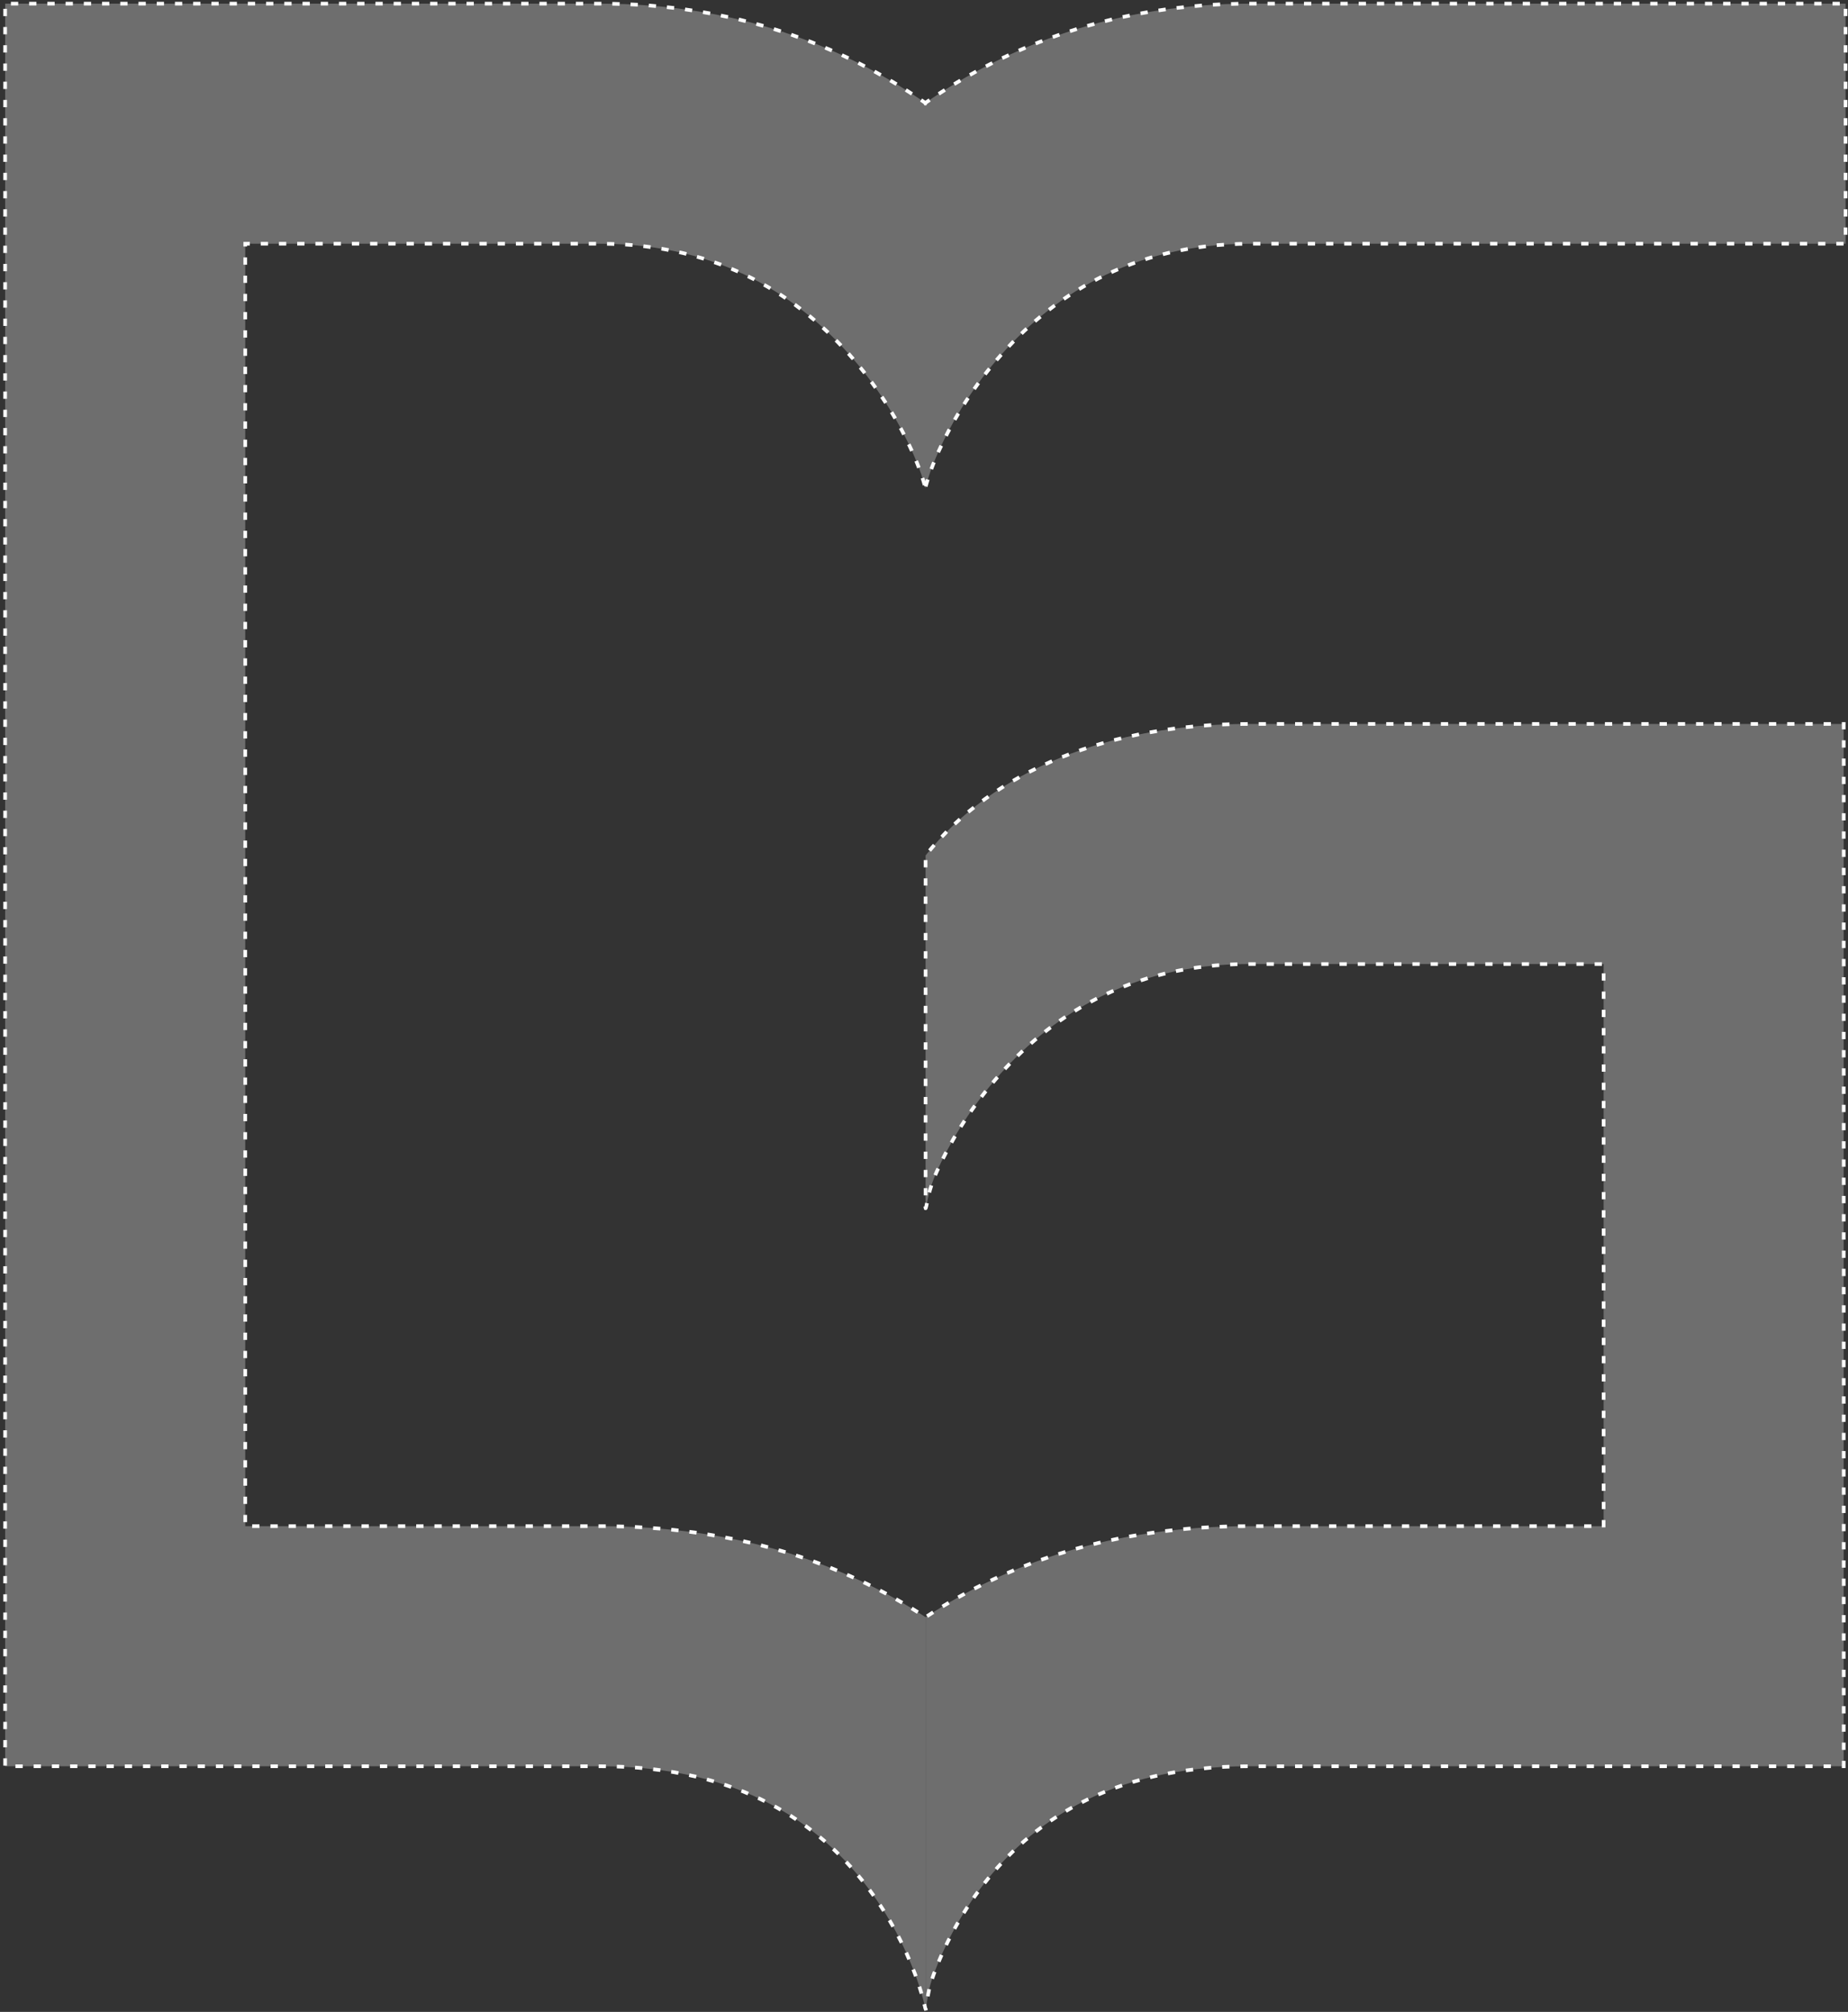
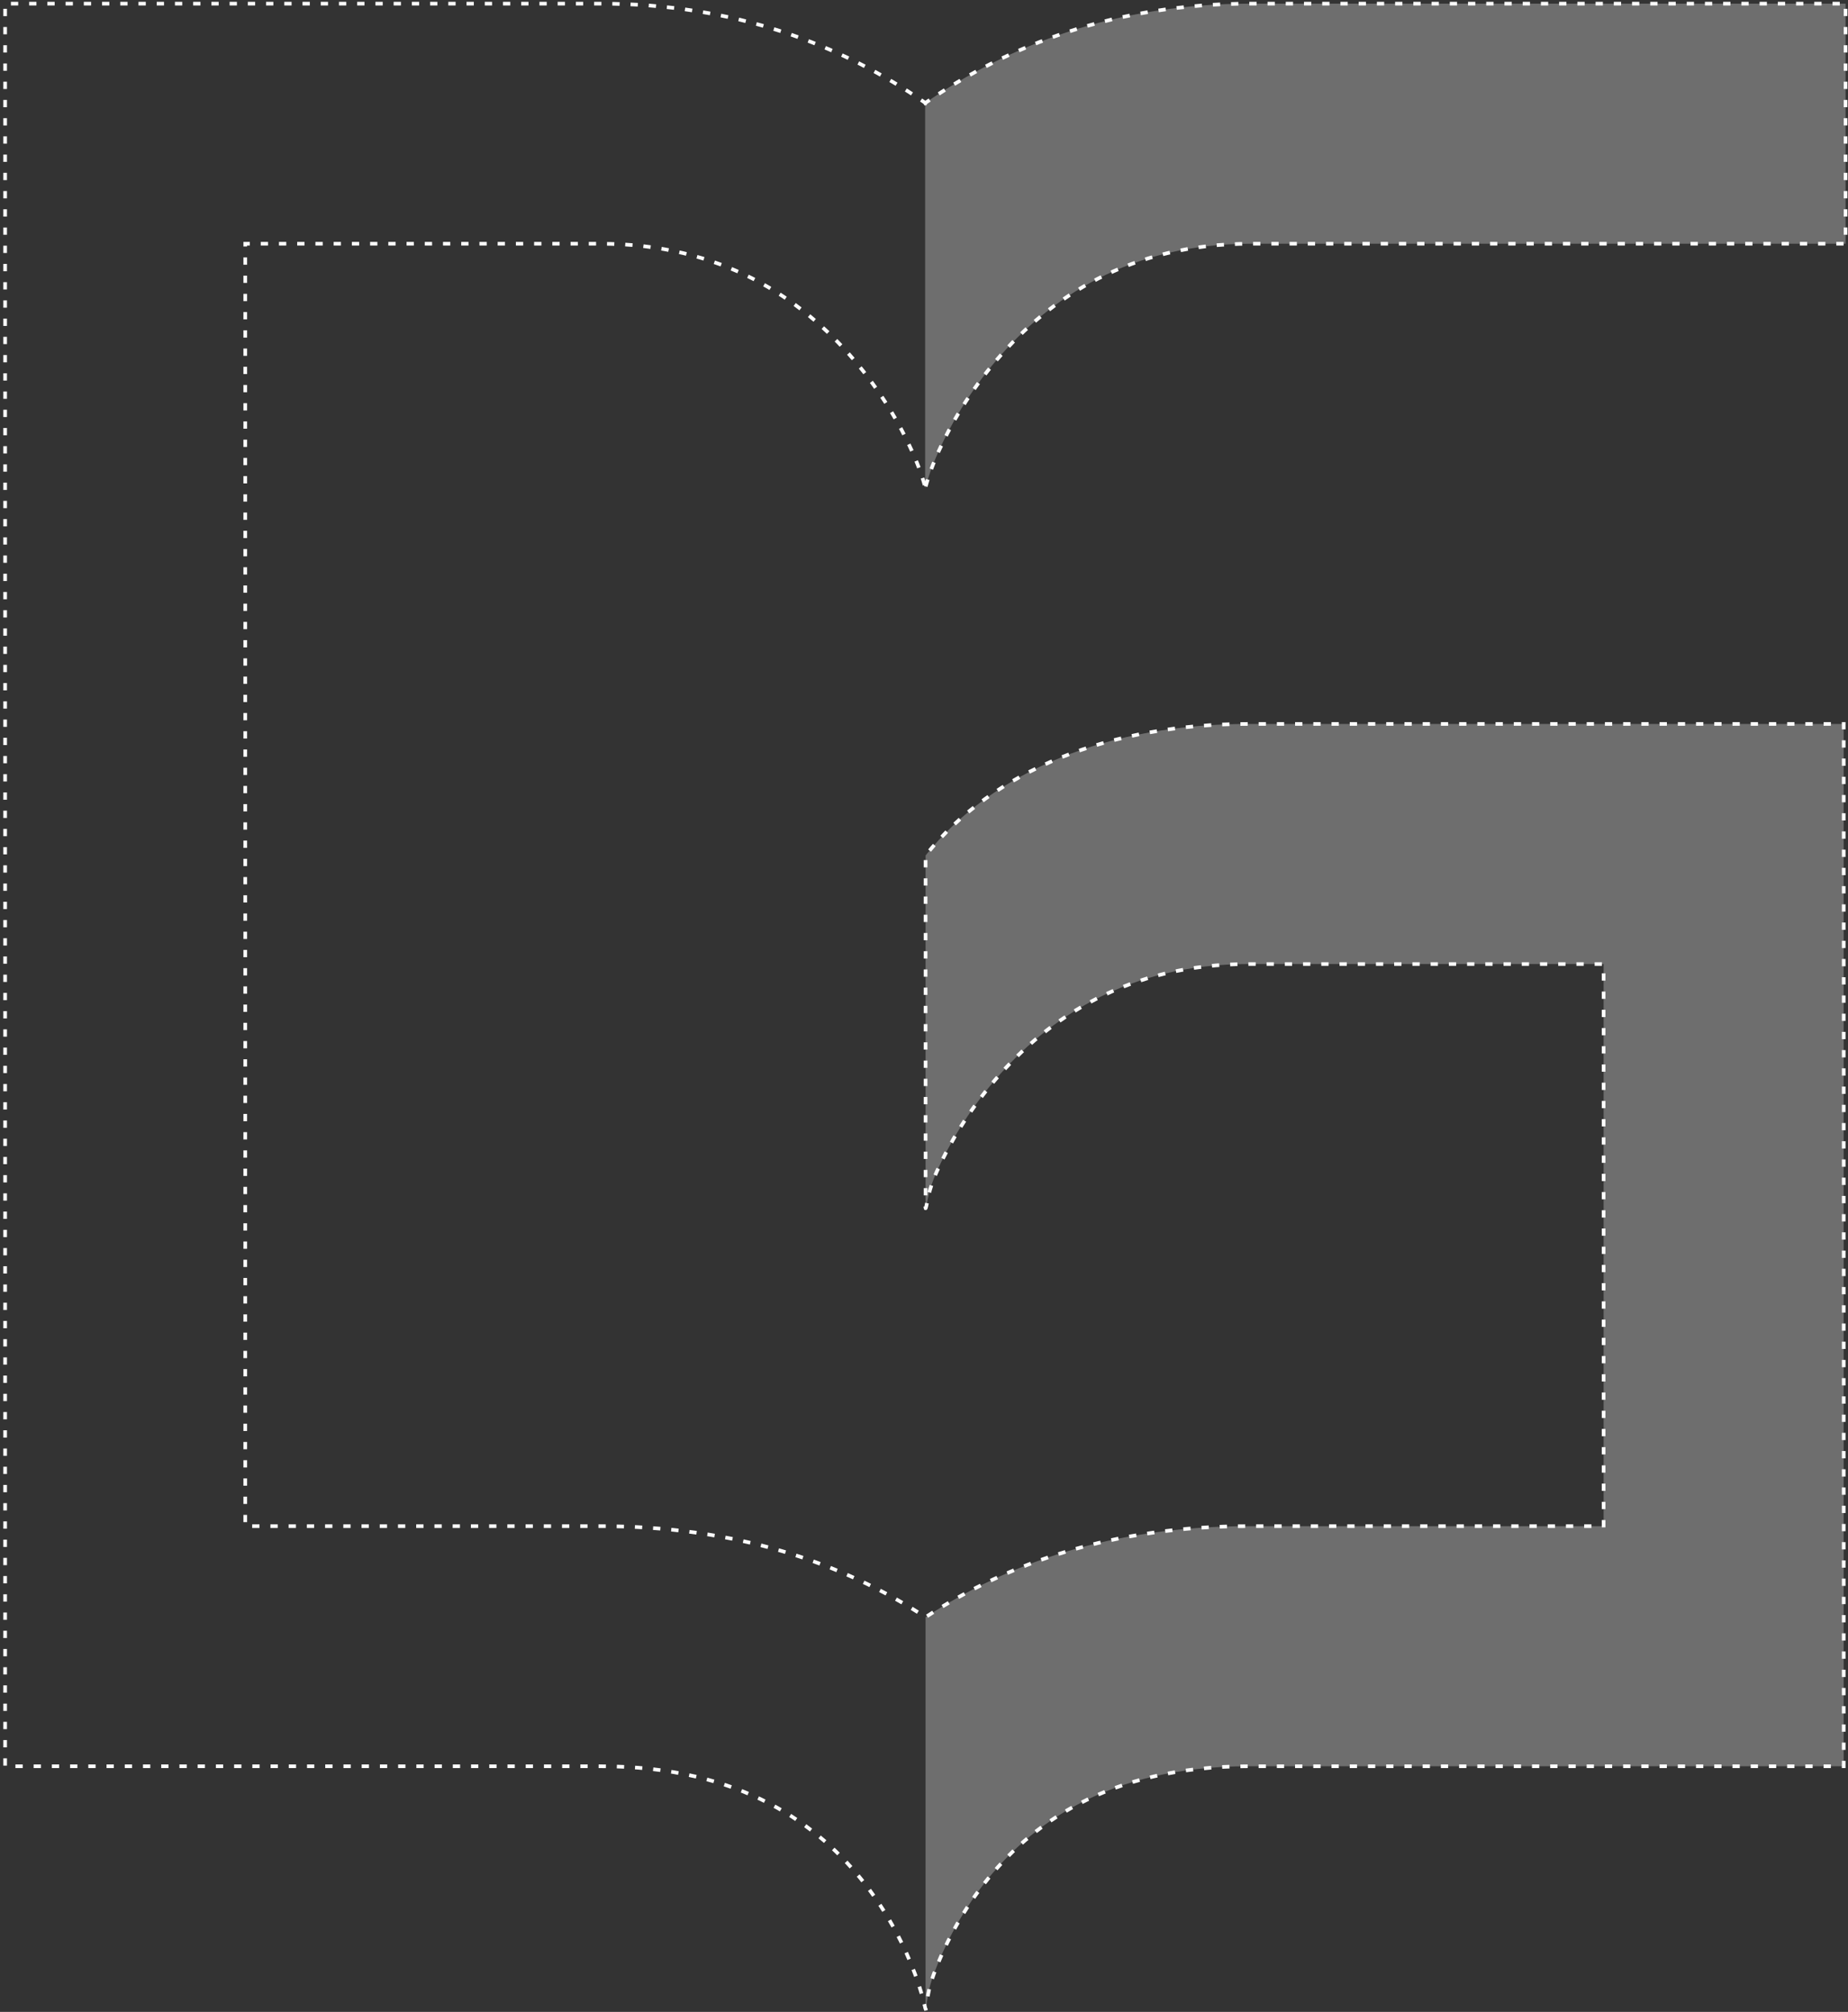
<svg xmlns="http://www.w3.org/2000/svg" width="507" height="552" viewBox="0 0 507 552" fill="none">
  <rect x="0" y="0" width="507" height="552" fill="#333333" stroke="none" />
  <g style="mix-blend-mode:screen" opacity="0.3">
-     <path d="M253.931 28.276C231.109 12.399 201.566 1 164.69 1H1.411V484.597H164.69C203.546 484.597 224.87 500.863 237.34 516.932C243.944 525.442 248.323 534.321 251.008 541.524C252.782 546.282 253.484 549.357 253.759 550.562C253.847 550.948 253.892 551.142 253.914 551.14C253.923 551.139 253.928 551.104 253.931 551.035V443.69C231.37 428.889 202.029 418.723 164.69 418.723H67.286V66.875H164.69C197.795 66.875 219.741 81.729 234.214 98.65C241.63 107.32 246.915 116.409 250.258 123.886C252.521 128.949 253.396 132.11 253.731 133.32C253.836 133.697 253.888 133.885 253.913 133.881C253.922 133.88 253.927 133.855 253.931 133.805V28.276Z" fill="#F8F8F8" />
    <path d="M253.931 234.706C272.646 211.22 304.512 198.624 342.54 198.624H505.819V484.597H342.54C303.685 484.597 282.36 500.863 269.891 516.932C263.287 525.442 258.907 534.321 256.222 541.524C254.449 546.282 254.377 549.357 254.102 550.562C254.014 550.948 253.97 551.142 253.948 551.14C253.948 551.14 253.943 551.128 253.939 551.106C253.935 551.089 253.932 551.065 253.931 551.035V443.69C276.491 428.889 305.202 418.723 342.54 418.723H439.945V264.499H342.54C309.436 264.499 287.49 279.353 273.016 296.273C265.6 304.944 260.316 314.033 256.973 321.51C254.71 326.573 254.465 329.734 254.13 330.944C254.025 331.321 253.973 331.509 253.948 331.505C253.948 331.505 253.934 331.479 253.931 331.429V234.706Z" fill="#F8F8F8" />
    <path d="M253.813 28.276C276.635 12.399 306.178 1 343.055 1H506.334V66.875H343.055C309.95 66.875 288.004 81.729 273.531 98.65C266.115 107.32 260.83 116.409 257.487 123.886C255.224 128.949 254.349 132.11 254.014 133.32C253.909 133.697 253.857 133.885 253.832 133.881C253.832 133.881 253.818 133.855 253.814 133.805V165.687L253.813 28.276Z" fill="#F8F8F8" />
  </g>
  <g style="mix-blend-mode:soft-light">
    <path d="M253.931 28.276C231.109 12.399 201.566 1 164.69 1H1.411V484.597H164.69C203.546 484.597 224.87 500.863 237.34 516.932C243.944 525.442 248.323 534.321 251.008 541.524C252.782 546.282 253.484 549.357 253.759 550.562C253.847 550.948 253.892 551.142 253.914 551.14C253.923 551.139 253.928 551.104 253.931 551.035C253.932 551.065 253.935 551.089 253.939 551.106C253.943 551.128 253.948 551.14 253.948 551.14C253.97 551.142 254.014 550.948 254.102 550.562C254.377 549.357 254.449 546.282 256.222 541.524C258.907 534.321 263.287 525.442 269.891 516.932C282.36 500.863 303.685 484.597 342.54 484.597H505.819V198.624H342.54C304.512 198.624 272.646 211.22 253.931 234.706V331.429C253.934 331.479 253.948 331.505 253.948 331.505C253.973 331.509 254.025 331.321 254.13 330.944C254.465 329.734 254.71 326.573 256.973 321.51C260.316 314.033 265.6 304.944 273.016 296.273C287.489 279.353 309.436 264.499 342.54 264.499H439.945V418.723H342.54C305.202 418.723 276.491 428.889 253.931 443.69C231.37 428.889 202.029 418.723 164.69 418.723H67.286V66.875H164.69C197.795 66.875 219.741 81.729 234.214 98.65C241.63 107.32 246.915 116.409 250.258 123.886C252.521 128.949 253.396 132.11 253.731 133.32C253.836 133.697 253.888 133.885 253.913 133.881C253.922 133.88 253.927 133.855 253.931 133.805M253.813 28.276C276.635 12.399 306.178 1 343.055 1H506.334V66.875H343.055C309.95 66.875 288.004 81.729 273.531 98.65C266.115 107.32 260.83 116.409 257.487 123.886C255.224 128.949 254.349 132.11 254.014 133.32C253.909 133.697 253.857 133.885 253.832 133.881C253.832 133.881 253.818 133.855 253.814 133.805" stroke="white" stroke-linecap="square" stroke-dasharray="1 4" />
  </g>
</svg>